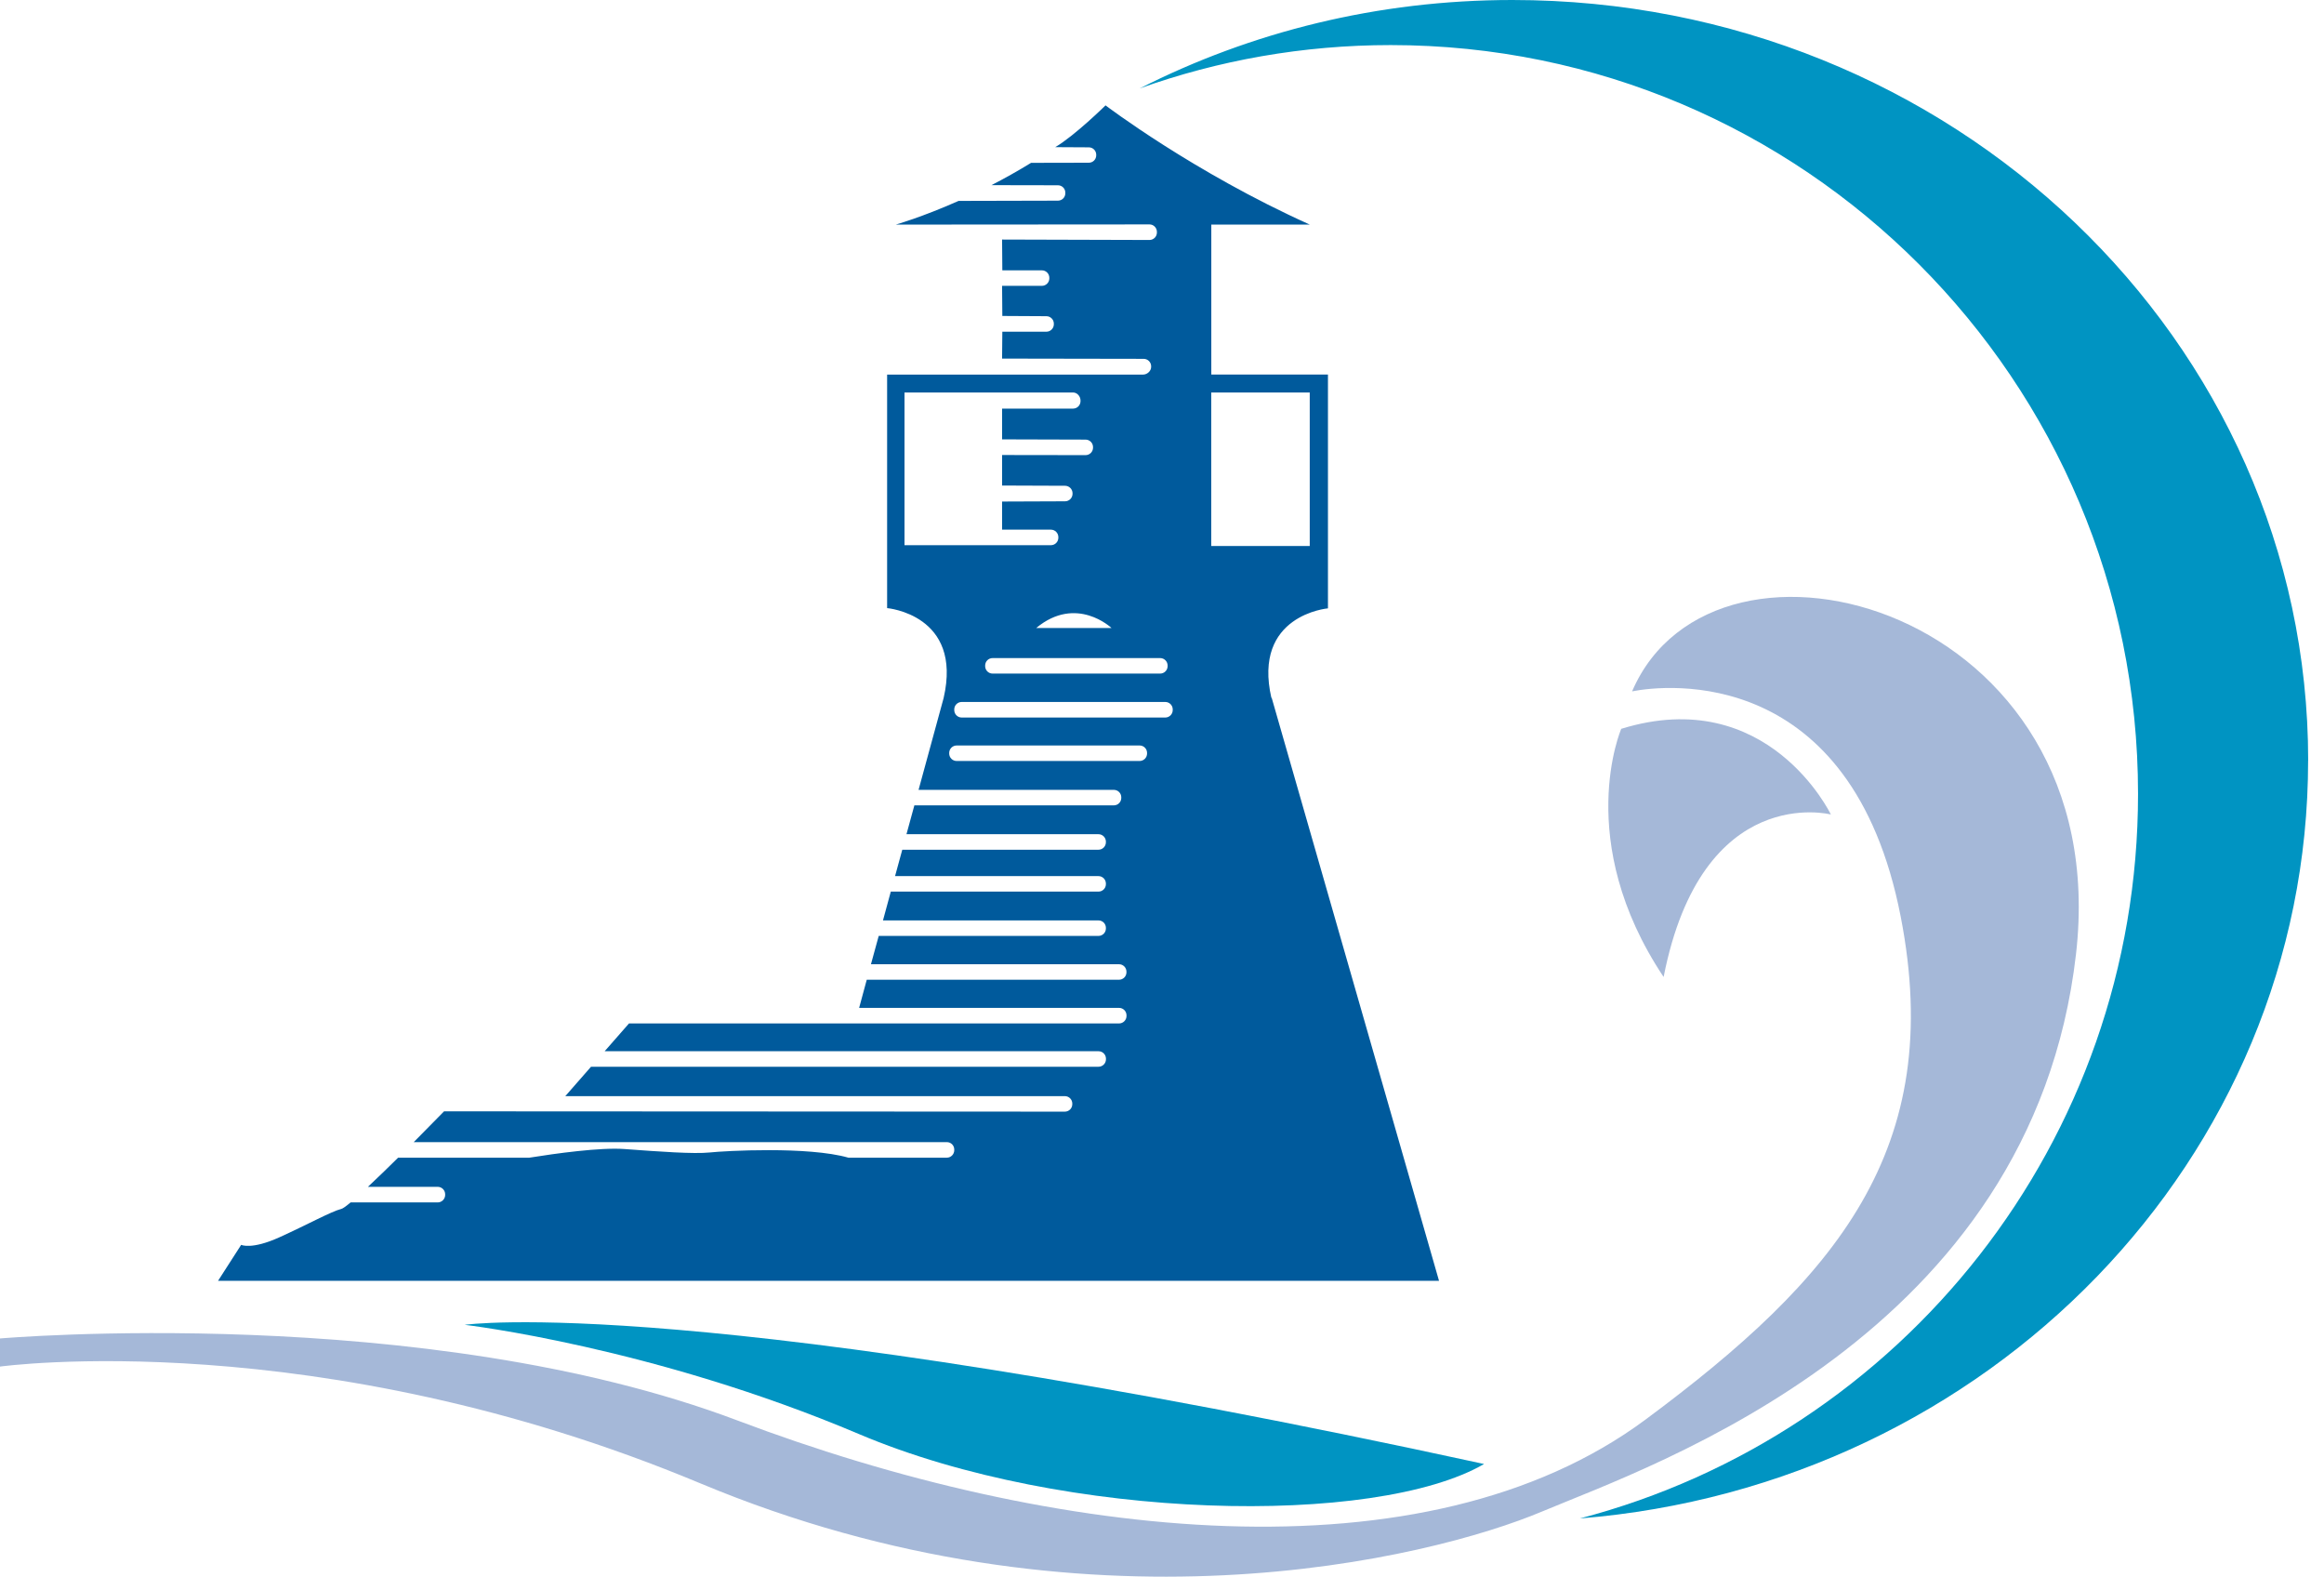
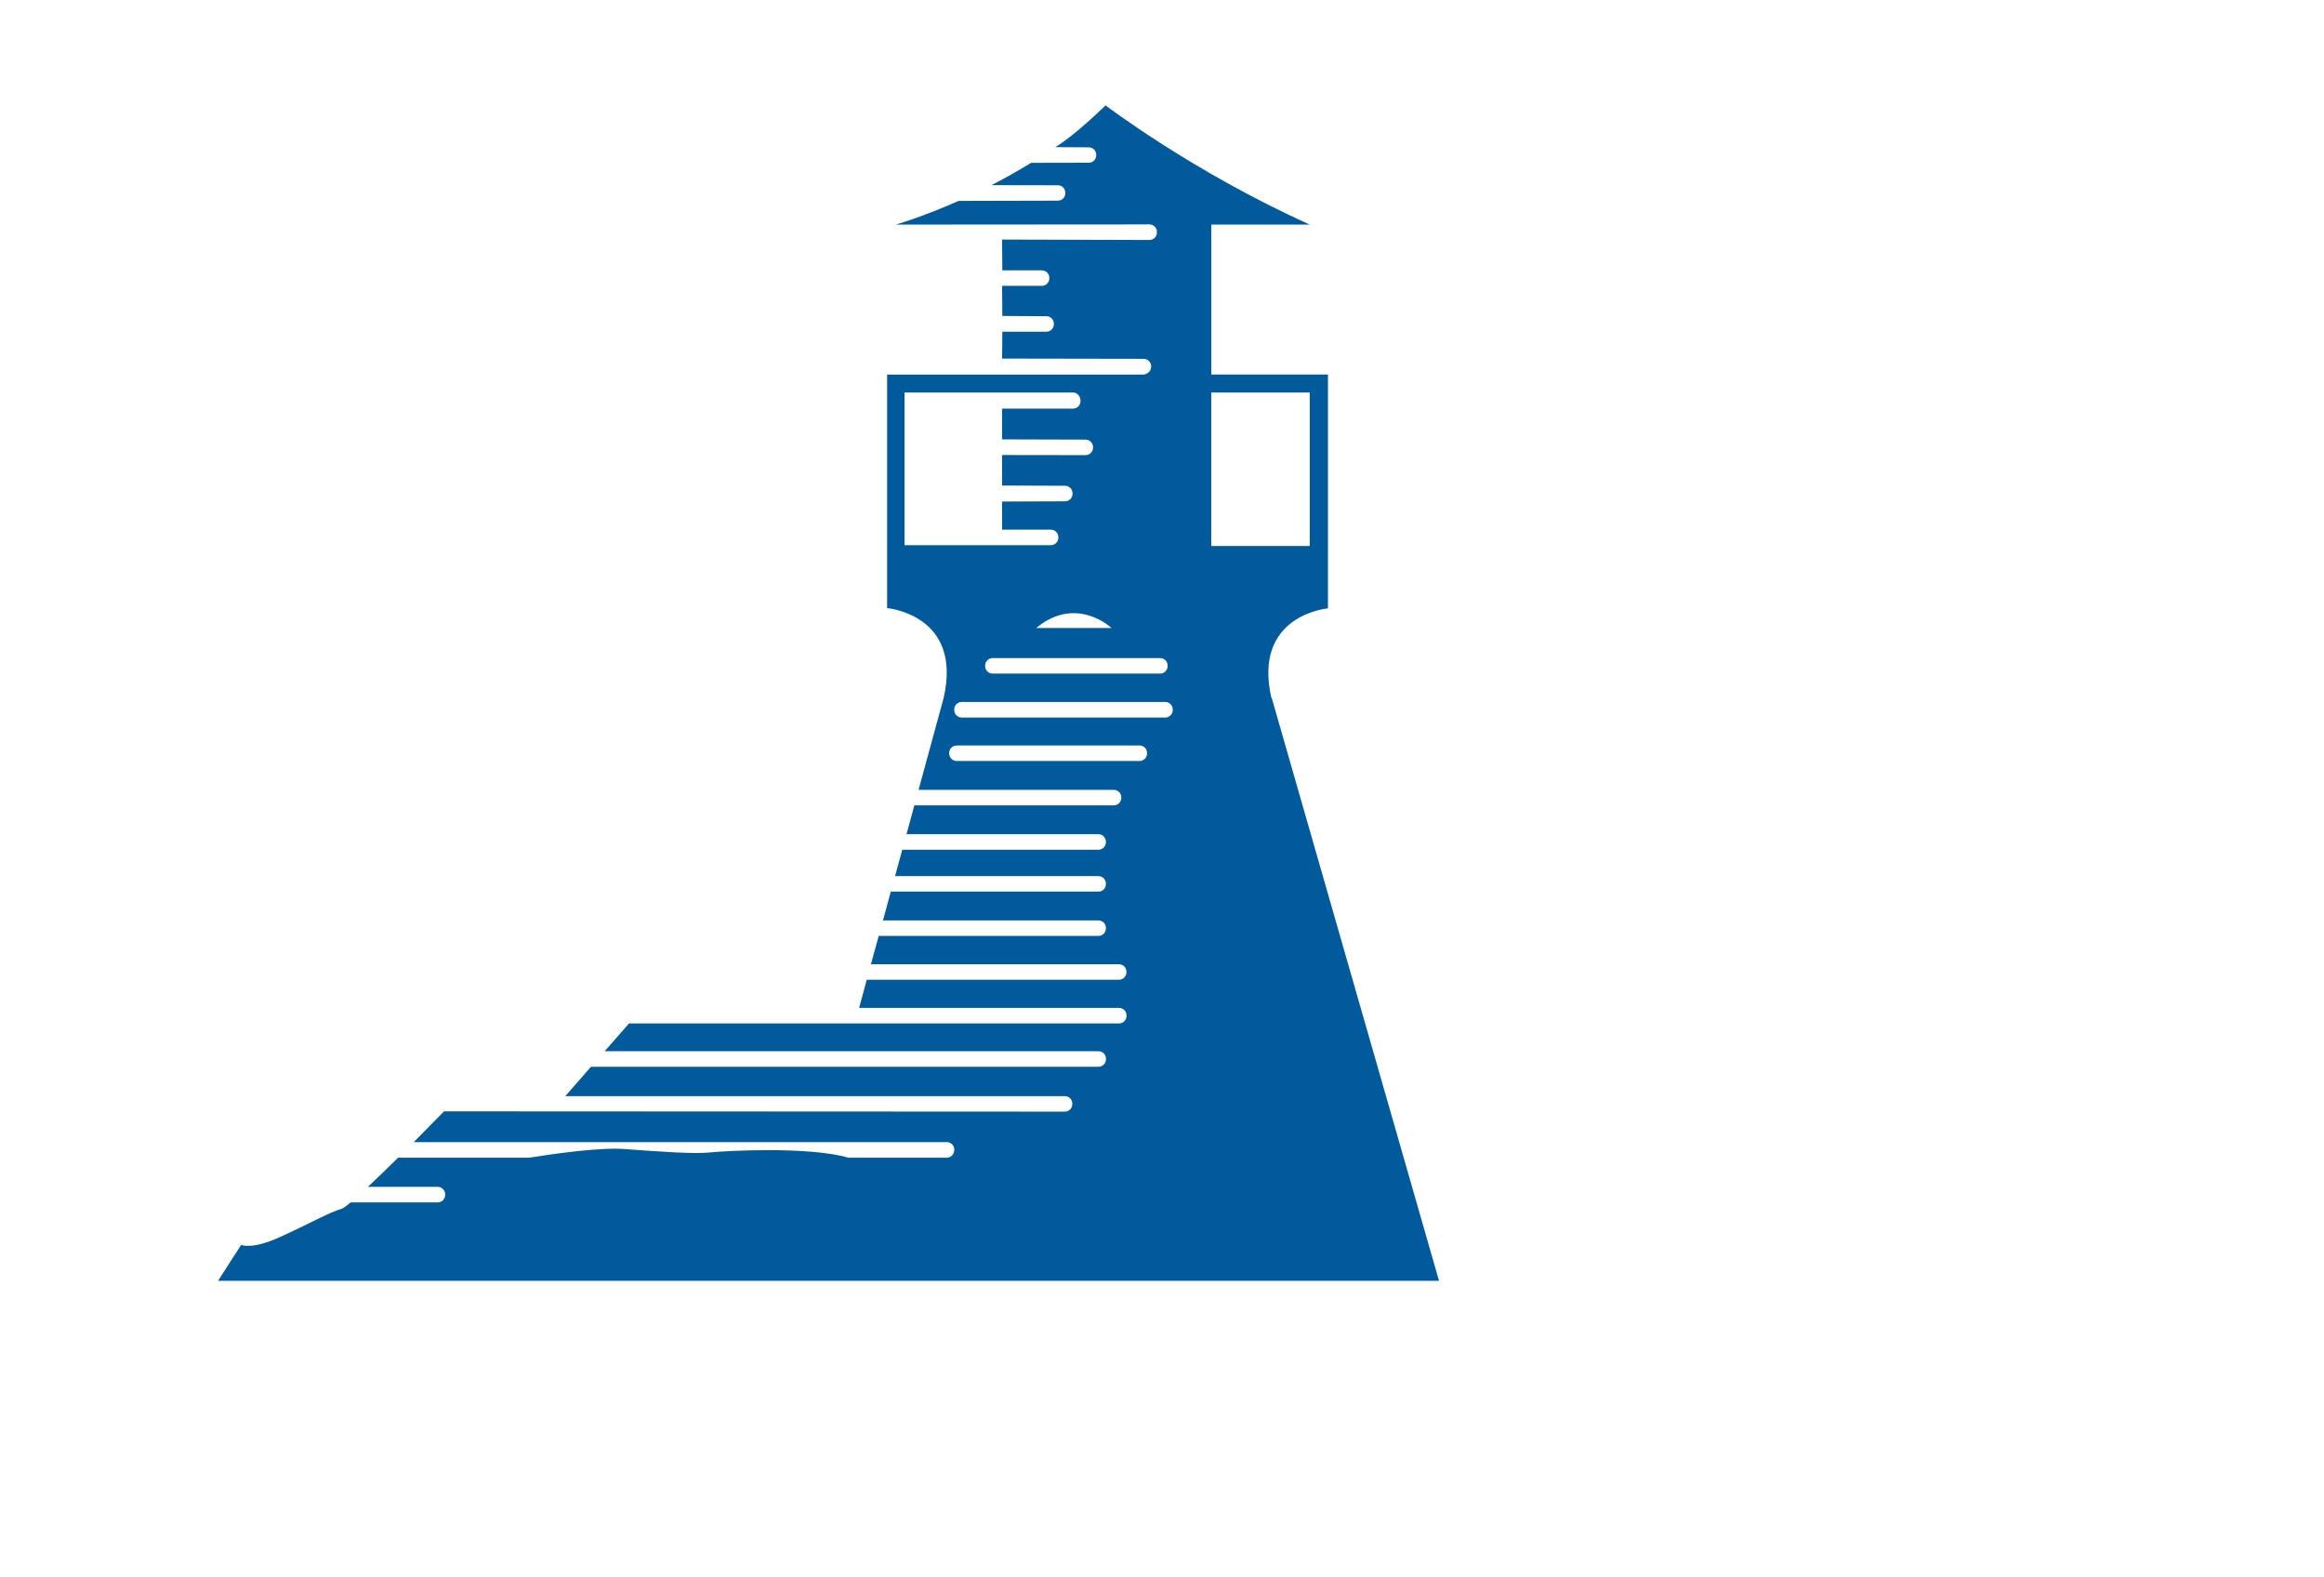
<svg xmlns="http://www.w3.org/2000/svg" width="115" height="78" viewBox="0 0 115 78" fill="none">
  <path d="M59.937 19.417H64.811V27.012H59.937V19.417ZM58.031 35.128C58.031 35.333 57.864 35.497 57.662 35.497H47.589C47.384 35.497 47.22 35.33 47.22 35.128V35.095C47.22 34.89 47.387 34.727 47.589 34.727H57.662C57.867 34.727 58.031 34.893 58.031 35.095V35.128ZM56.761 37.278C56.761 37.483 56.594 37.647 56.392 37.647H47.339C47.134 37.647 46.97 37.48 46.97 37.278V37.249C46.97 37.043 47.137 36.88 47.339 36.88H56.392C56.597 36.88 56.761 37.043 56.761 37.249V37.278ZM44.758 26.98V19.417H53.1C53.305 19.417 53.468 19.61 53.468 19.815V19.845C53.468 20.05 53.302 20.214 53.1 20.214H49.587V21.736L53.718 21.748C53.923 21.748 54.087 21.915 54.087 22.117V22.147C54.087 22.352 53.92 22.516 53.718 22.516L49.587 22.51V24.02L52.704 24.032C52.906 24.032 53.073 24.199 53.073 24.401V24.431C53.073 24.633 52.906 24.8 52.704 24.8L49.587 24.812V26.203H52.002C52.208 26.203 52.371 26.37 52.371 26.572V26.602C52.371 26.807 52.205 26.971 52.002 26.971H44.755L44.758 26.98ZM51.274 31.069C53.266 29.415 55.003 31.069 55.003 31.069H51.274ZM57.409 32.556C57.614 32.556 57.778 32.722 57.778 32.925V32.954C57.778 33.159 57.611 33.323 57.409 33.323H49.118C48.912 33.323 48.749 33.156 48.749 32.954V32.925C48.749 32.719 48.915 32.556 49.118 32.556H57.409ZM62.917 34.545C61.962 30.415 65.712 30.096 65.712 30.096V18.528H59.94V11.111H64.814C59.062 8.526 54.706 5.213 54.706 5.213C54.706 5.213 53.195 6.703 52.217 7.28L53.879 7.289C54.081 7.289 54.245 7.453 54.245 7.655V7.685C54.245 7.887 54.081 8.05 53.879 8.05L51.021 8.056C50.349 8.47 49.689 8.836 49.061 9.16L52.35 9.166C52.553 9.166 52.716 9.329 52.716 9.531V9.561C52.716 9.763 52.553 9.927 52.35 9.927L47.434 9.939C45.605 10.751 44.327 11.111 44.327 11.111L56.88 11.102C57.085 11.102 57.248 11.268 57.248 11.473V11.503C57.248 11.708 57.082 11.872 56.88 11.872H56.877L49.587 11.851L49.599 13.374H51.556C51.761 13.374 51.925 13.54 51.925 13.743V13.772C51.925 13.977 51.758 14.141 51.556 14.141H49.587L49.599 15.631L51.779 15.643C51.984 15.643 52.148 15.809 52.148 16.012V16.041C52.148 16.247 51.981 16.41 51.779 16.41H49.599L49.587 17.74L56.594 17.752C56.796 17.752 56.963 17.918 56.963 18.12V18.15C56.963 18.355 56.767 18.531 56.564 18.531H43.898V30.084C43.898 30.084 47.648 30.403 46.694 34.533L45.454 39.075H55.116C55.321 39.075 55.485 39.241 55.485 39.443V39.473C55.485 39.678 55.321 39.842 55.116 39.842H45.246L44.856 41.269H54.355C54.56 41.269 54.724 41.436 54.724 41.638V41.668C54.724 41.873 54.557 42.037 54.355 42.037H44.648L44.291 43.342H54.355C54.56 43.342 54.724 43.509 54.724 43.711V43.741C54.724 43.946 54.557 44.109 54.355 44.109H44.08L43.693 45.534H54.355C54.56 45.534 54.724 45.697 54.724 45.903V45.932C54.724 46.138 54.557 46.301 54.355 46.301H43.482L43.098 47.702H55.372C55.577 47.702 55.741 47.868 55.741 48.071V48.1C55.741 48.306 55.574 48.469 55.372 48.469H42.89L42.513 49.861H55.375C55.58 49.861 55.744 50.028 55.744 50.23V50.263C55.744 50.465 55.577 50.631 55.375 50.631H31.125L29.921 52.005H54.358C54.563 52.005 54.727 52.172 54.727 52.374V52.404C54.727 52.609 54.56 52.773 54.358 52.773H29.246L27.973 54.227H52.692C52.898 54.227 53.061 54.393 53.061 54.596V54.625C53.061 54.831 52.895 54.994 52.692 54.994L21.974 54.979C21.974 54.979 21.314 55.654 20.473 56.502H46.852C47.057 56.502 47.22 56.665 47.22 56.871V56.9C47.22 57.105 47.054 57.272 46.852 57.272H41.983C39.997 56.701 35.839 56.936 35.134 57.013C34.328 57.097 32.633 56.972 30.896 56.844C29.704 56.755 27.473 57.067 26.192 57.272H19.7C19.191 57.775 18.665 58.286 18.206 58.714H21.659C21.864 58.714 22.028 58.881 22.028 59.083V59.116C22.028 59.318 21.861 59.485 21.659 59.485H17.35C17.13 59.669 16.966 59.788 16.892 59.806C16.384 59.934 15.239 60.57 13.841 61.204C12.443 61.84 11.934 61.584 11.934 61.584L10.79 63.363H71.208L62.923 34.504L62.917 34.545Z" fill="#005A9C" />
-   <path d="M80.76 34.203C82.458 33.864 91.621 32.886 94.051 45.332C96.305 56.882 90.842 63.241 81.432 70.224C70.5 78.336 52.065 76.156 36.505 70.277C20.942 64.398 0 66.215 0 66.215V67.606C0 67.606 15.649 65.444 34.667 73.388C53.685 81.331 70.797 77.093 76.299 74.78C81.801 72.466 100.561 66.12 102.729 47.196C104.691 30.046 84.852 24.684 80.763 34.2" fill="#A5B8D8" />
-   <path d="M90.598 40.294C90.598 40.294 87.487 33.811 80.225 36.056C80.225 36.056 77.825 41.587 82.322 48.332C84.225 38.649 90.598 40.294 90.598 40.294Z" fill="#A5B8D8" />
-   <path d="M114.217 37.626C114.217 16.847 96.584 0 74.836 0C68.174 0 61.902 1.582 56.401 4.372C60.282 2.986 64.463 2.23 68.817 2.23C89.239 2.23 105.798 18.816 105.798 39.274C105.798 56.493 94.072 70.967 78.179 75.119C98.363 73.498 114.214 57.331 114.214 37.626" fill="#0094C2" />
-   <path d="M73.441 72.424C68.082 75.535 52.716 75.27 42.515 70.949C32.315 66.625 22.994 65.54 22.994 65.54C22.994 65.54 34.221 63.895 73.444 72.427" fill="#0094C2" />
</svg>